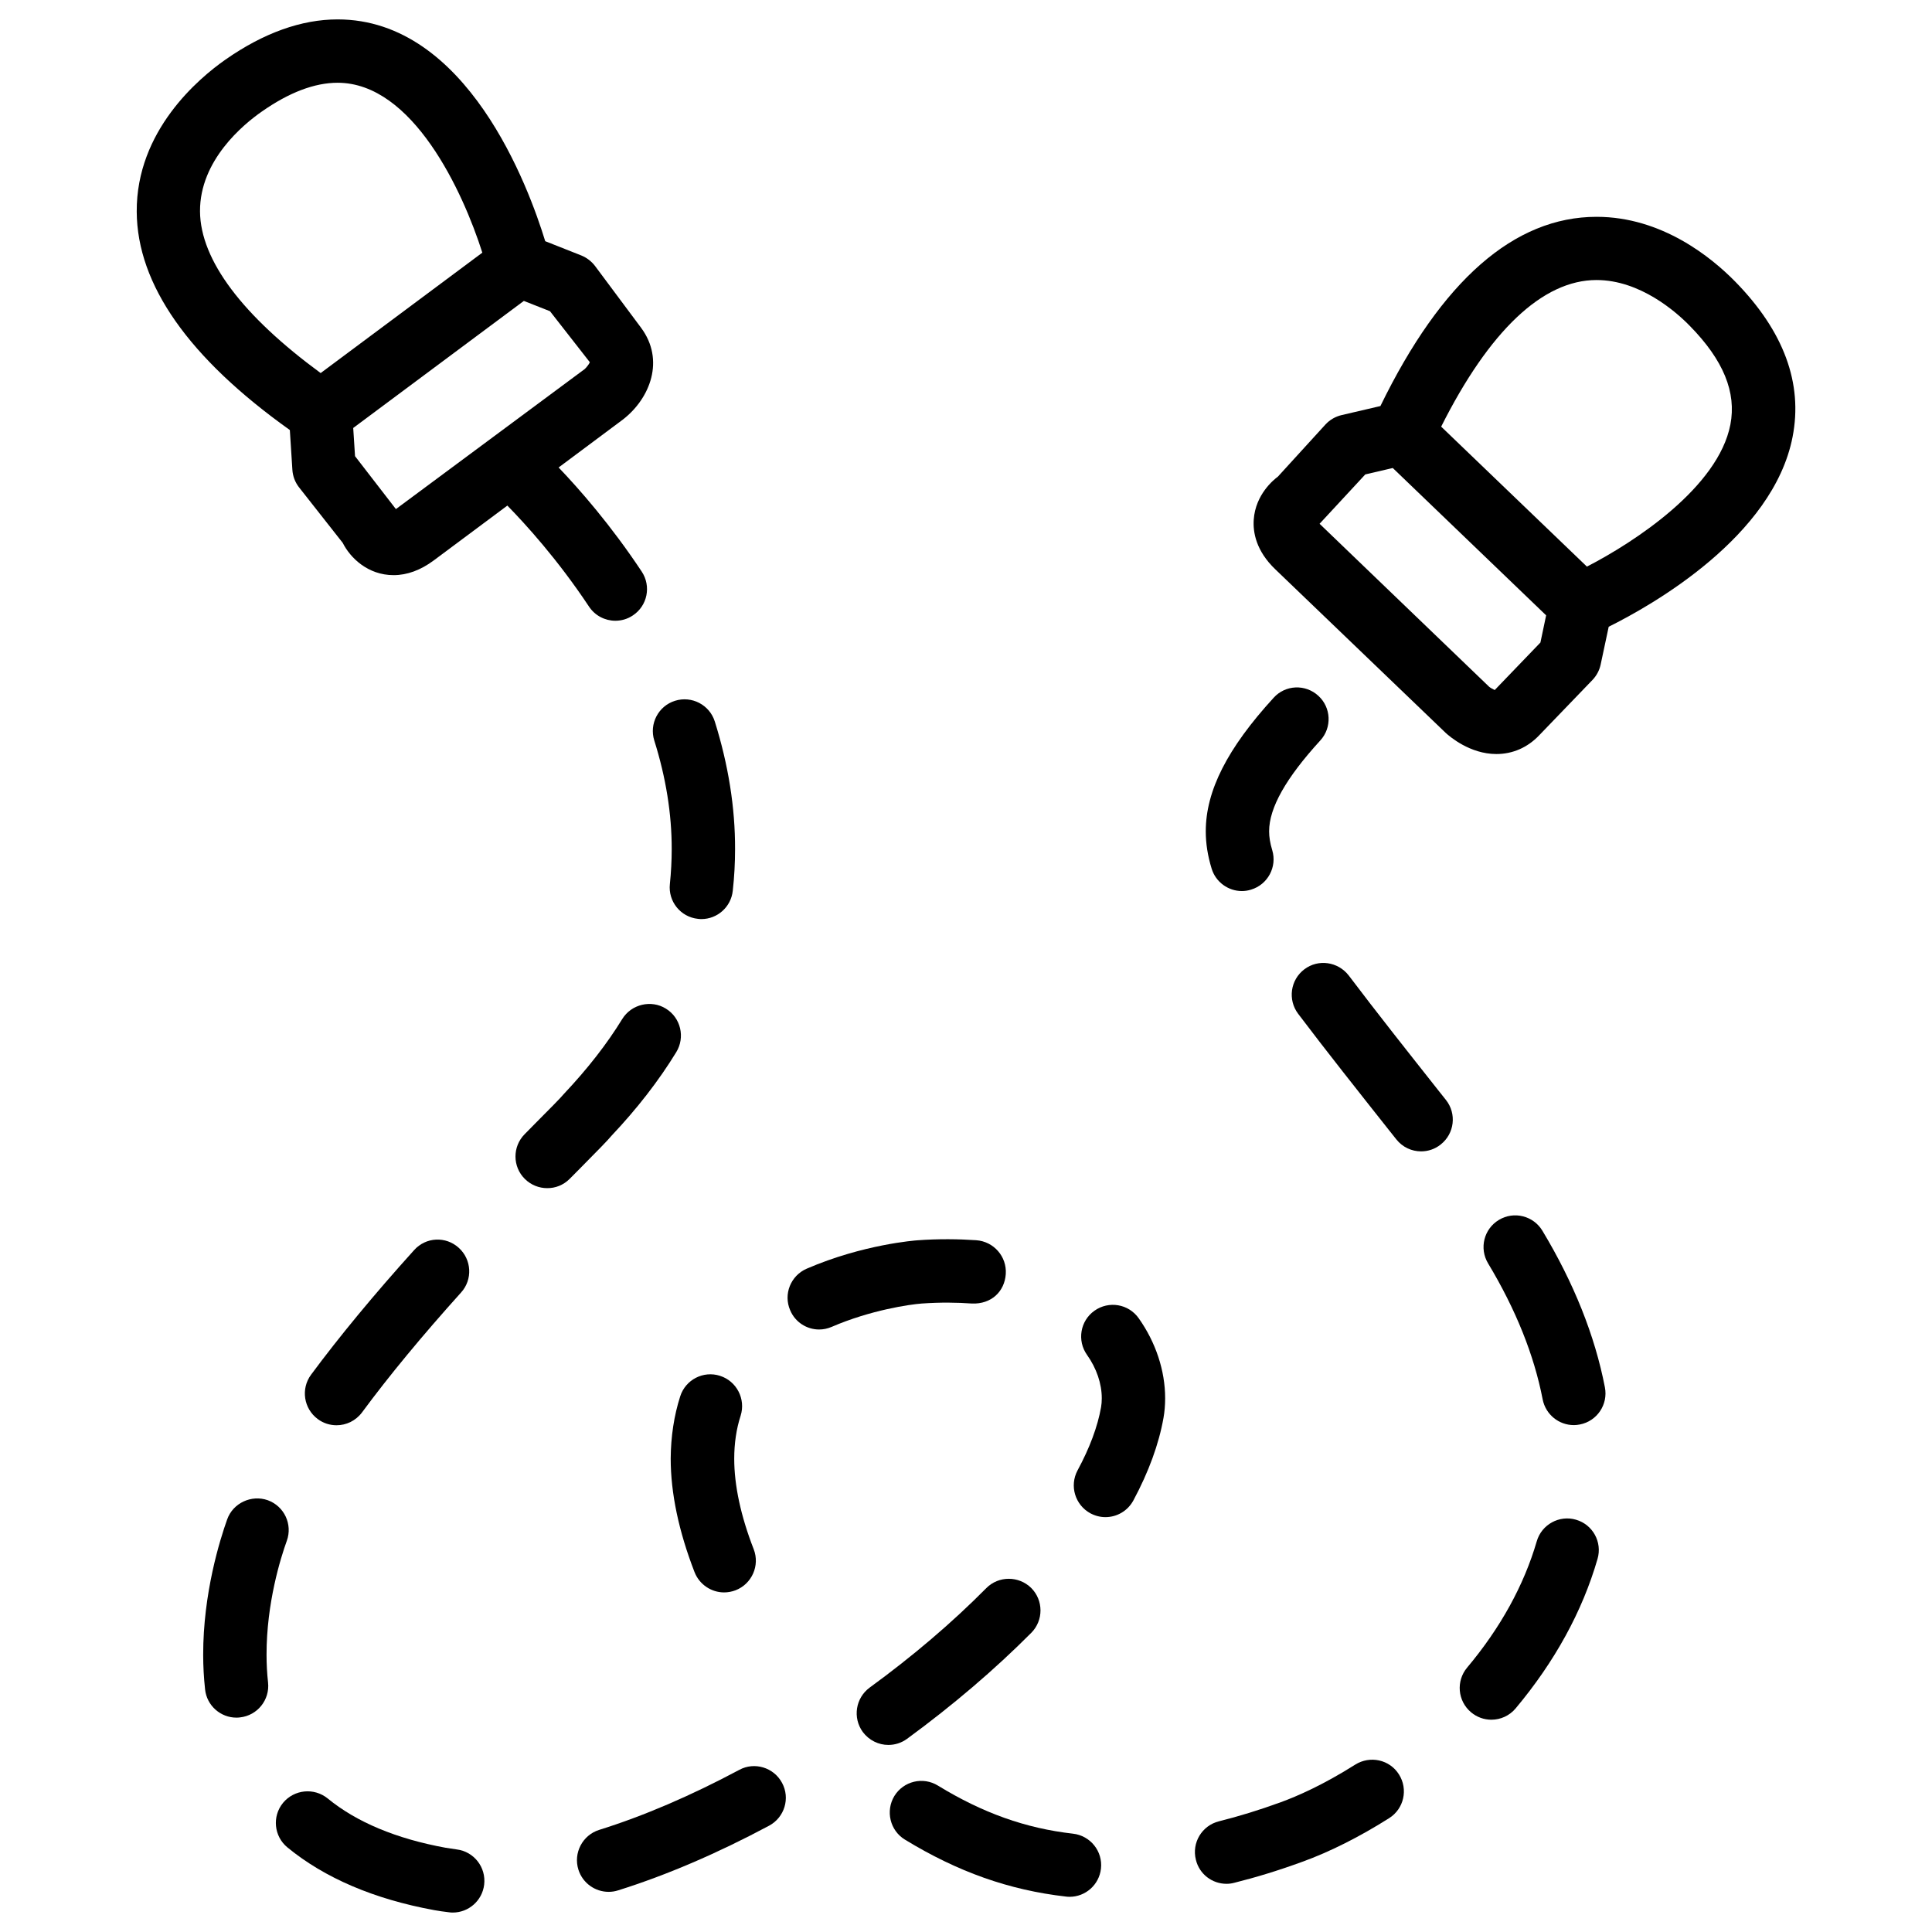
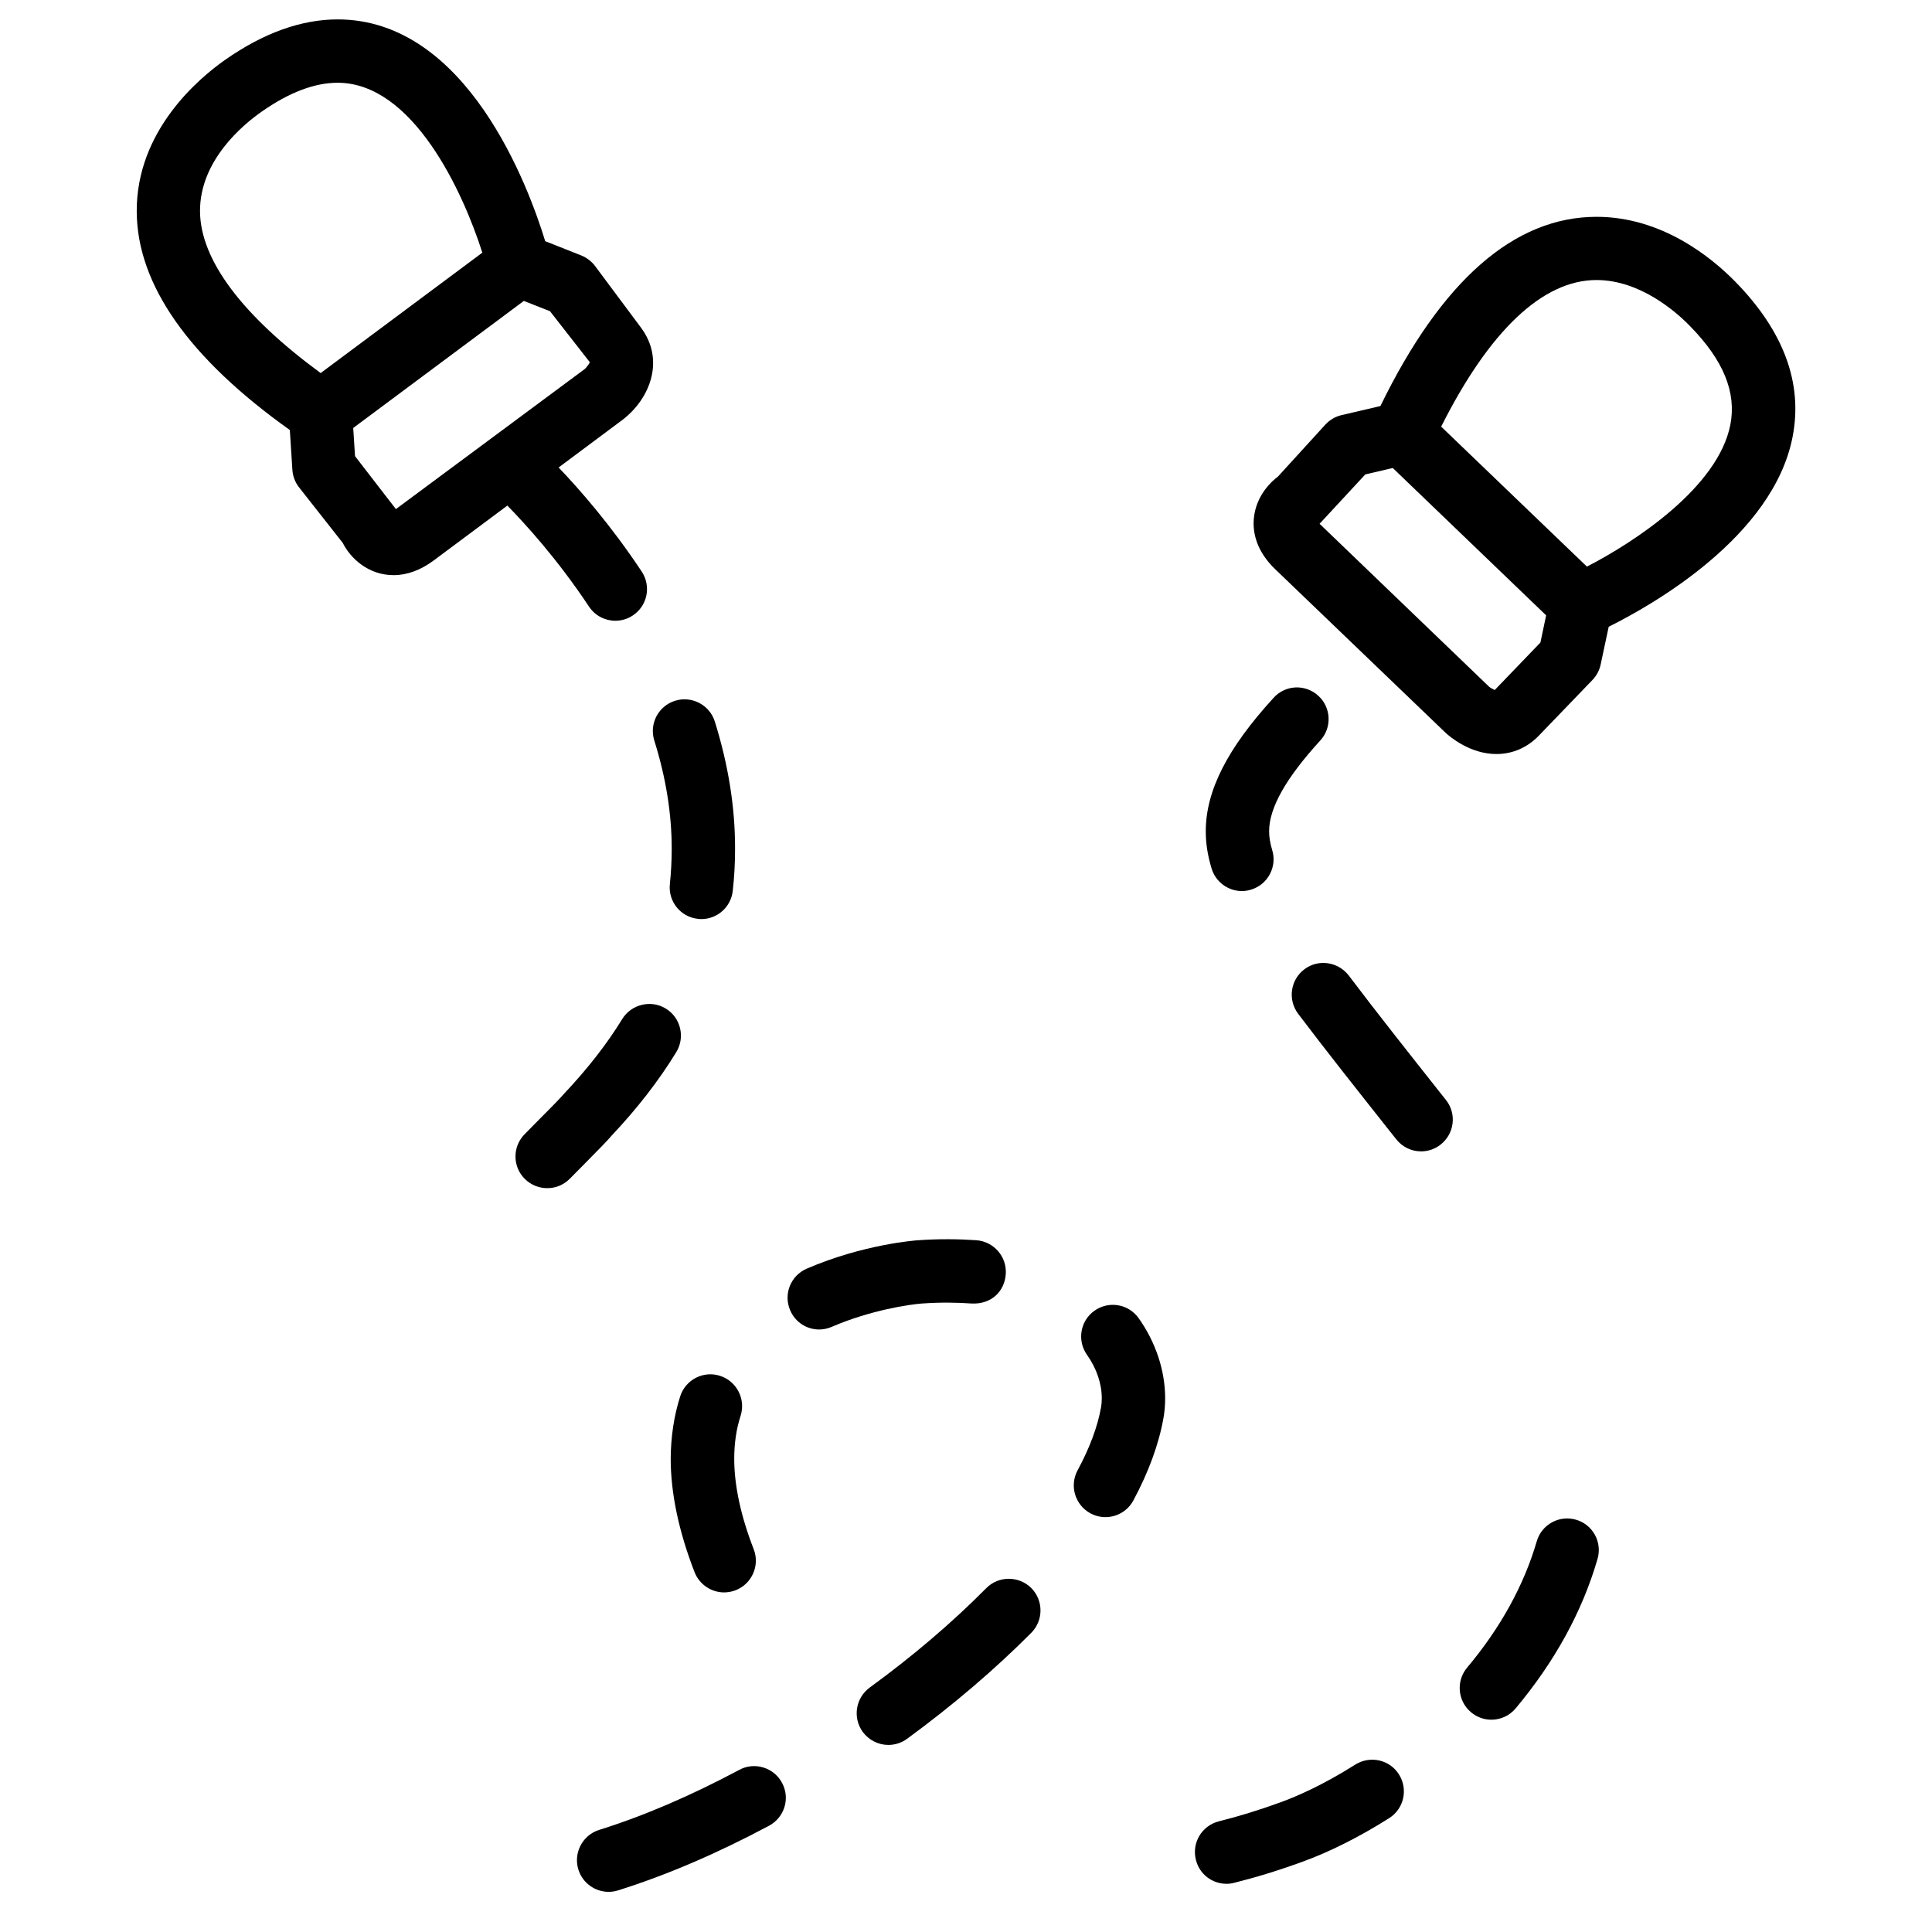
<svg xmlns="http://www.w3.org/2000/svg" fill="#000000" width="800px" height="800px" version="1.1" viewBox="144 144 512 512">
  <g>
    <path d="m220.81 257.96 0.672 10.516c0.105 1.703 0.715 3.32 1.742 4.641l11.609 14.758c1.973 3.945 6.656 8.543 13.477 8.543 3.59 0 7.18-1.324 10.645-3.906l19.5-14.527c4.809 4.914 13.328 14.254 21.621 26.742 1.594 2.434 4.281 3.777 6.992 3.777 1.594 0 3.211-0.441 4.641-1.406 3.883-2.562 4.914-7.766 2.352-11.629-8.188-12.344-16.52-21.832-22.02-27.582l17.086-12.742c7.199-5.606 11.125-15.742 4.746-24.309l-12.18-16.348c-0.945-1.238-2.203-2.203-3.652-2.793l-9.551-3.777c-4.367-14.254-20.676-58.777-55.02-58.777-9.594 0-19.605 3.59-29.703 10.645-7.117 4.977-23.656 18.871-23.531 40.305 0.102 19.309 13.77 38.77 40.574 57.871zm79.5-17.969c-0.129 0.422-0.926 1.43-1.344 1.805l-50.047 37.117-10.832-14.023-0.48-7.473 45.219-33.672 6.926 2.731zm-86.91-66.438c7.223-5.062 13.98-7.621 20.07-7.621 19.941 0 33.211 28.863 38.352 45.027l-42.844 31.906c-20.57-15.094-31.887-29.852-31.973-42.867-0.062-13.496 11.441-23.004 16.395-26.445z" />
    <path d="m527.12 338.22c1.008 0.922 6.402 5.606 13.434 5.606 4.324 0 8.25-1.723 11.316-4.934l14.129-14.672c1.09-1.133 1.848-2.539 2.184-4.074l2.141-10.055c11.461-5.688 43.559-23.824 48.723-50.277 2.793-14.211-2.332-28.047-15.176-41.164-6.297-6.422-19.461-17.191-36.758-17.191-21.812 0-41.082 16.879-57.289 50.148l-10.266 2.394c-1.637 0.379-3.129 1.238-4.262 2.457l-12.66 13.875c-0.988 0.715-5.918 4.641-6.383 11.379-0.23 3.297 0.586 8.25 5.711 13.16zm39.969-120.01c11.586 0 21.18 8.5 24.75 12.176 8.879 9.047 12.387 17.59 10.727 26.156-3.234 16.582-25.297 31.066-38.016 37.617l-38.625-37.094c12.723-25.336 26.871-38.855 41.164-38.855zm-61.273 51.516 7.285-1.699 40.641 39.047-1.512 7.199-12.113 12.594c-0.504-0.23-1.176-0.609-1.469-0.859l-44.945-43.203z" />
    <path d="m473.11 380.14c0.797 0 1.637-0.125 2.434-0.379 4.449-1.344 6.949-6.047 5.606-10.477-0.566-1.848-0.82-3.441-0.82-4.996 0-6.191 4.43-14.066 13.562-24.059 3.129-3.402 2.898-8.734-0.523-11.84-3.402-3.129-8.711-2.938-11.84 0.523-12.281 13.414-17.988 24.664-17.988 35.395 0 3.211 0.504 6.465 1.555 9.887 1.09 3.594 4.426 5.945 8.016 5.945z" />
    <path d="m527.19 435.5-1.953-2.457c-7.852-9.93-16.414-20.738-23.805-30.523-2.832-3.672-8.082-4.449-11.777-1.637-3.695 2.793-4.43 8.062-1.637 11.777 7.453 9.867 16.121 20.781 24.059 30.816l1.953 2.457c1.66 2.098 4.094 3.191 6.57 3.191 1.828 0 3.672-0.586 5.207-1.828 3.652-2.875 4.262-8.164 1.383-11.797z" />
-     <path d="m381.02 619.95c-2.394 3.945-1.176 9.152 2.793 11.566 14.043 8.566 27.605 13.371 42.676 15.094 0.316 0.043 0.629 0.062 0.965 0.062 4.199 0 7.828-3.168 8.312-7.453 0.523-4.598-2.793-8.754-7.41-9.277-12.555-1.426-23.93-5.481-35.793-12.742-3.965-2.434-9.109-1.195-11.543 2.75z" />
    <path d="m533.84 597.77c1.574 1.324 3.484 1.973 5.394 1.973 2.394 0 4.785-1.027 6.445-3.023 10.328-12.344 17.656-25.652 21.684-39.59 1.301-4.449-1.258-9.109-5.711-10.391-4.43-1.301-9.109 1.281-10.391 5.711-3.402 11.672-9.613 22.945-18.453 33.48-2.977 3.547-2.539 8.836 1.031 11.84z" />
-     <path d="m561.09 521.67c0.504 0 1.07-0.062 1.594-0.168 4.555-0.883 7.516-5.289 6.633-9.844-2.644-13.688-8.23-27.648-16.562-41.5-2.394-3.969-7.535-5.269-11.523-2.875s-5.269 7.535-2.875 11.523c7.328 12.176 12.195 24.289 14.465 36.043 0.797 4.027 4.305 6.82 8.27 6.82z" />
    <path d="m469.04 643.23c0.672 0 1.344-0.082 2.059-0.273 5.711-1.426 11.777-3.273 18.074-5.582 7.199-2.602 15.137-6.59 22.965-11.547 3.926-2.477 5.082-7.66 2.602-11.586-2.477-3.945-7.66-5.059-11.586-2.602-8.605 5.438-15.449 8.398-19.691 9.949-5.75 2.098-11.23 3.777-16.457 5.082-4.492 1.133-7.223 5.688-6.086 10.18 0.918 3.84 4.34 6.379 8.121 6.379z" />
    <path d="m294.98 456.4 2.707-2.731c4.473-4.512 7.578-7.684 8.355-8.668 6.738-7.137 12.531-14.57 17.172-22.168 2.414-3.945 1.195-9.133-2.769-11.547-3.84-2.394-9.109-1.195-11.547 2.769-4.031 6.57-9.109 13.098-15.43 19.816-1.051 1.258-3.82 4.008-7.727 7.957l-2.707 2.75c-3.254 3.297-3.234 8.605 0.062 11.859 1.637 1.617 3.777 2.434 5.898 2.434 2.184 0.027 4.344-0.812 5.984-2.473z" />
    <path d="m339.92 613.03c-12.824 6.844-25.316 12.219-37.137 15.91-4.41 1.387-6.887 6.109-5.5 10.539 1.133 3.59 4.449 5.879 8.02 5.879 0.82 0 1.68-0.125 2.519-0.398 12.785-4.008 26.238-9.781 39.988-17.129 4.094-2.184 5.648-7.285 3.441-11.355-2.199-4.117-7.344-5.629-11.332-3.445z" />
    <path d="m361.08 496.33c1.113 0 2.227-0.23 3.316-0.691 10.285-4.449 20.699-5.961 23.891-6.191 5.059-0.355 9.363-0.273 13.289 0 5.121 0.211 8.648-3.168 8.965-7.809 0.316-4.641-3.191-8.629-7.809-8.965-4.68-0.316-9.93-0.398-15.617 0.02-0.566 0.043-14.336 1.051-29.324 7.516-4.262 1.848-6.234 6.781-4.387 11.02 1.336 3.191 4.422 5.102 7.676 5.102z" />
-     <path d="m259.04 650.2c1.281 0.23 2.562 0.418 3.883 0.566 0.355 0.062 0.715 0.082 1.07 0.082 4.156 0 7.789-3.106 8.312-7.367 0.566-4.617-2.688-8.797-7.285-9.363l-2.918-0.441c-13.098-2.394-23.637-6.801-31.277-13.078-3.59-2.898-8.859-2.394-11.82 1.176-2.938 3.59-2.414 8.879 1.176 11.82 9.871 8.102 22.949 13.688 38.859 16.605z" />
    <path d="m334.82 508.61c-4.41-1.426-9.152 1.008-10.559 5.438-1.637 5.102-2.477 10.645-2.519 16.48 0 9.195 2.141 19.312 6.32 30.102 1.301 3.316 4.473 5.375 7.828 5.375 1.008 0 2.035-0.188 3.043-0.566 4.324-1.68 6.488-6.551 4.809-10.875-3.441-8.836-5.164-16.941-5.164-23.992 0-4.074 0.566-7.914 1.699-11.398 1.387-4.414-1.047-9.156-5.457-10.562z" />
    <path d="m322.01 369.05c0 3.043-0.168 6.129-0.484 9.215-0.504 4.617 2.832 8.754 7.43 9.238 0.316 0.043 0.609 0.062 0.922 0.062 4.219 0 7.852-3.191 8.312-7.496 0.418-3.715 0.609-7.391 0.609-11 0.047-10.996-1.777-22.395-5.367-33.855-1.387-4.43-6.109-6.887-10.539-5.5-4.43 1.383-6.887 6.106-5.5 10.535 3.086 9.805 4.641 19.504 4.617 28.801z" />
    <path d="m374.47 591.23c-3.738 2.75-4.555 7.996-1.828 11.754 1.66 2.227 4.199 3.441 6.781 3.441 1.723 0 3.465-0.523 4.953-1.617 12.156-8.902 23.238-18.367 32.938-28.109 3.254-3.297 3.234-8.605-0.043-11.883-3.297-3.234-8.629-3.234-11.883 0.043-9.043 9.137-19.457 18.02-30.918 26.371z" />
-     <path d="m239.95 518.29c7.137-9.676 15.977-20.363 26.238-31.762 3.106-3.422 2.832-8.734-0.609-11.84-3.422-3.129-8.734-2.875-11.84 0.609-10.645 11.797-19.816 22.902-27.312 33.02-2.75 3.738-1.953 8.984 1.785 11.754 1.492 1.113 3.234 1.637 4.977 1.637 2.566 0.004 5.106-1.191 6.762-3.418z" />
    <path d="m432.98 545.05c1.281 0.672 2.625 1.008 3.969 1.008 2.981 0 5.879-1.594 7.41-4.43 4.051-7.559 6.738-14.883 7.977-21.852 0.293-1.637 0.441-3.402 0.441-5.227 0-7.328-2.5-14.84-7.012-21.203-2.688-3.801-7.914-4.68-11.715-1.996-3.797 2.688-4.66 7.934-1.973 11.715 2.519 3.547 3.906 7.621 3.906 11.484 0 0.84-0.062 1.66-0.188 2.371-0.902 5.121-3 10.77-6.234 16.75-2.188 4.094-0.652 9.172 3.418 11.379z" />
-     <path d="m214.95 541.57c-4.281-1.512-9.195 0.715-10.746 5.082-1.91 5.352-6.383 19.566-6.359 35.895 0 3.023 0.168 6.086 0.504 9.172 0.461 4.305 4.113 7.473 8.312 7.473 0.336 0 0.629-0.02 0.945-0.062 4.617-0.504 7.934-4.66 7.43-9.258-0.273-2.457-0.398-4.914-0.398-7.348-0.02-13.688 3.738-25.695 5.375-30.207 1.57-4.367-0.695-9.172-5.062-10.746z" />
  </g>
</svg>